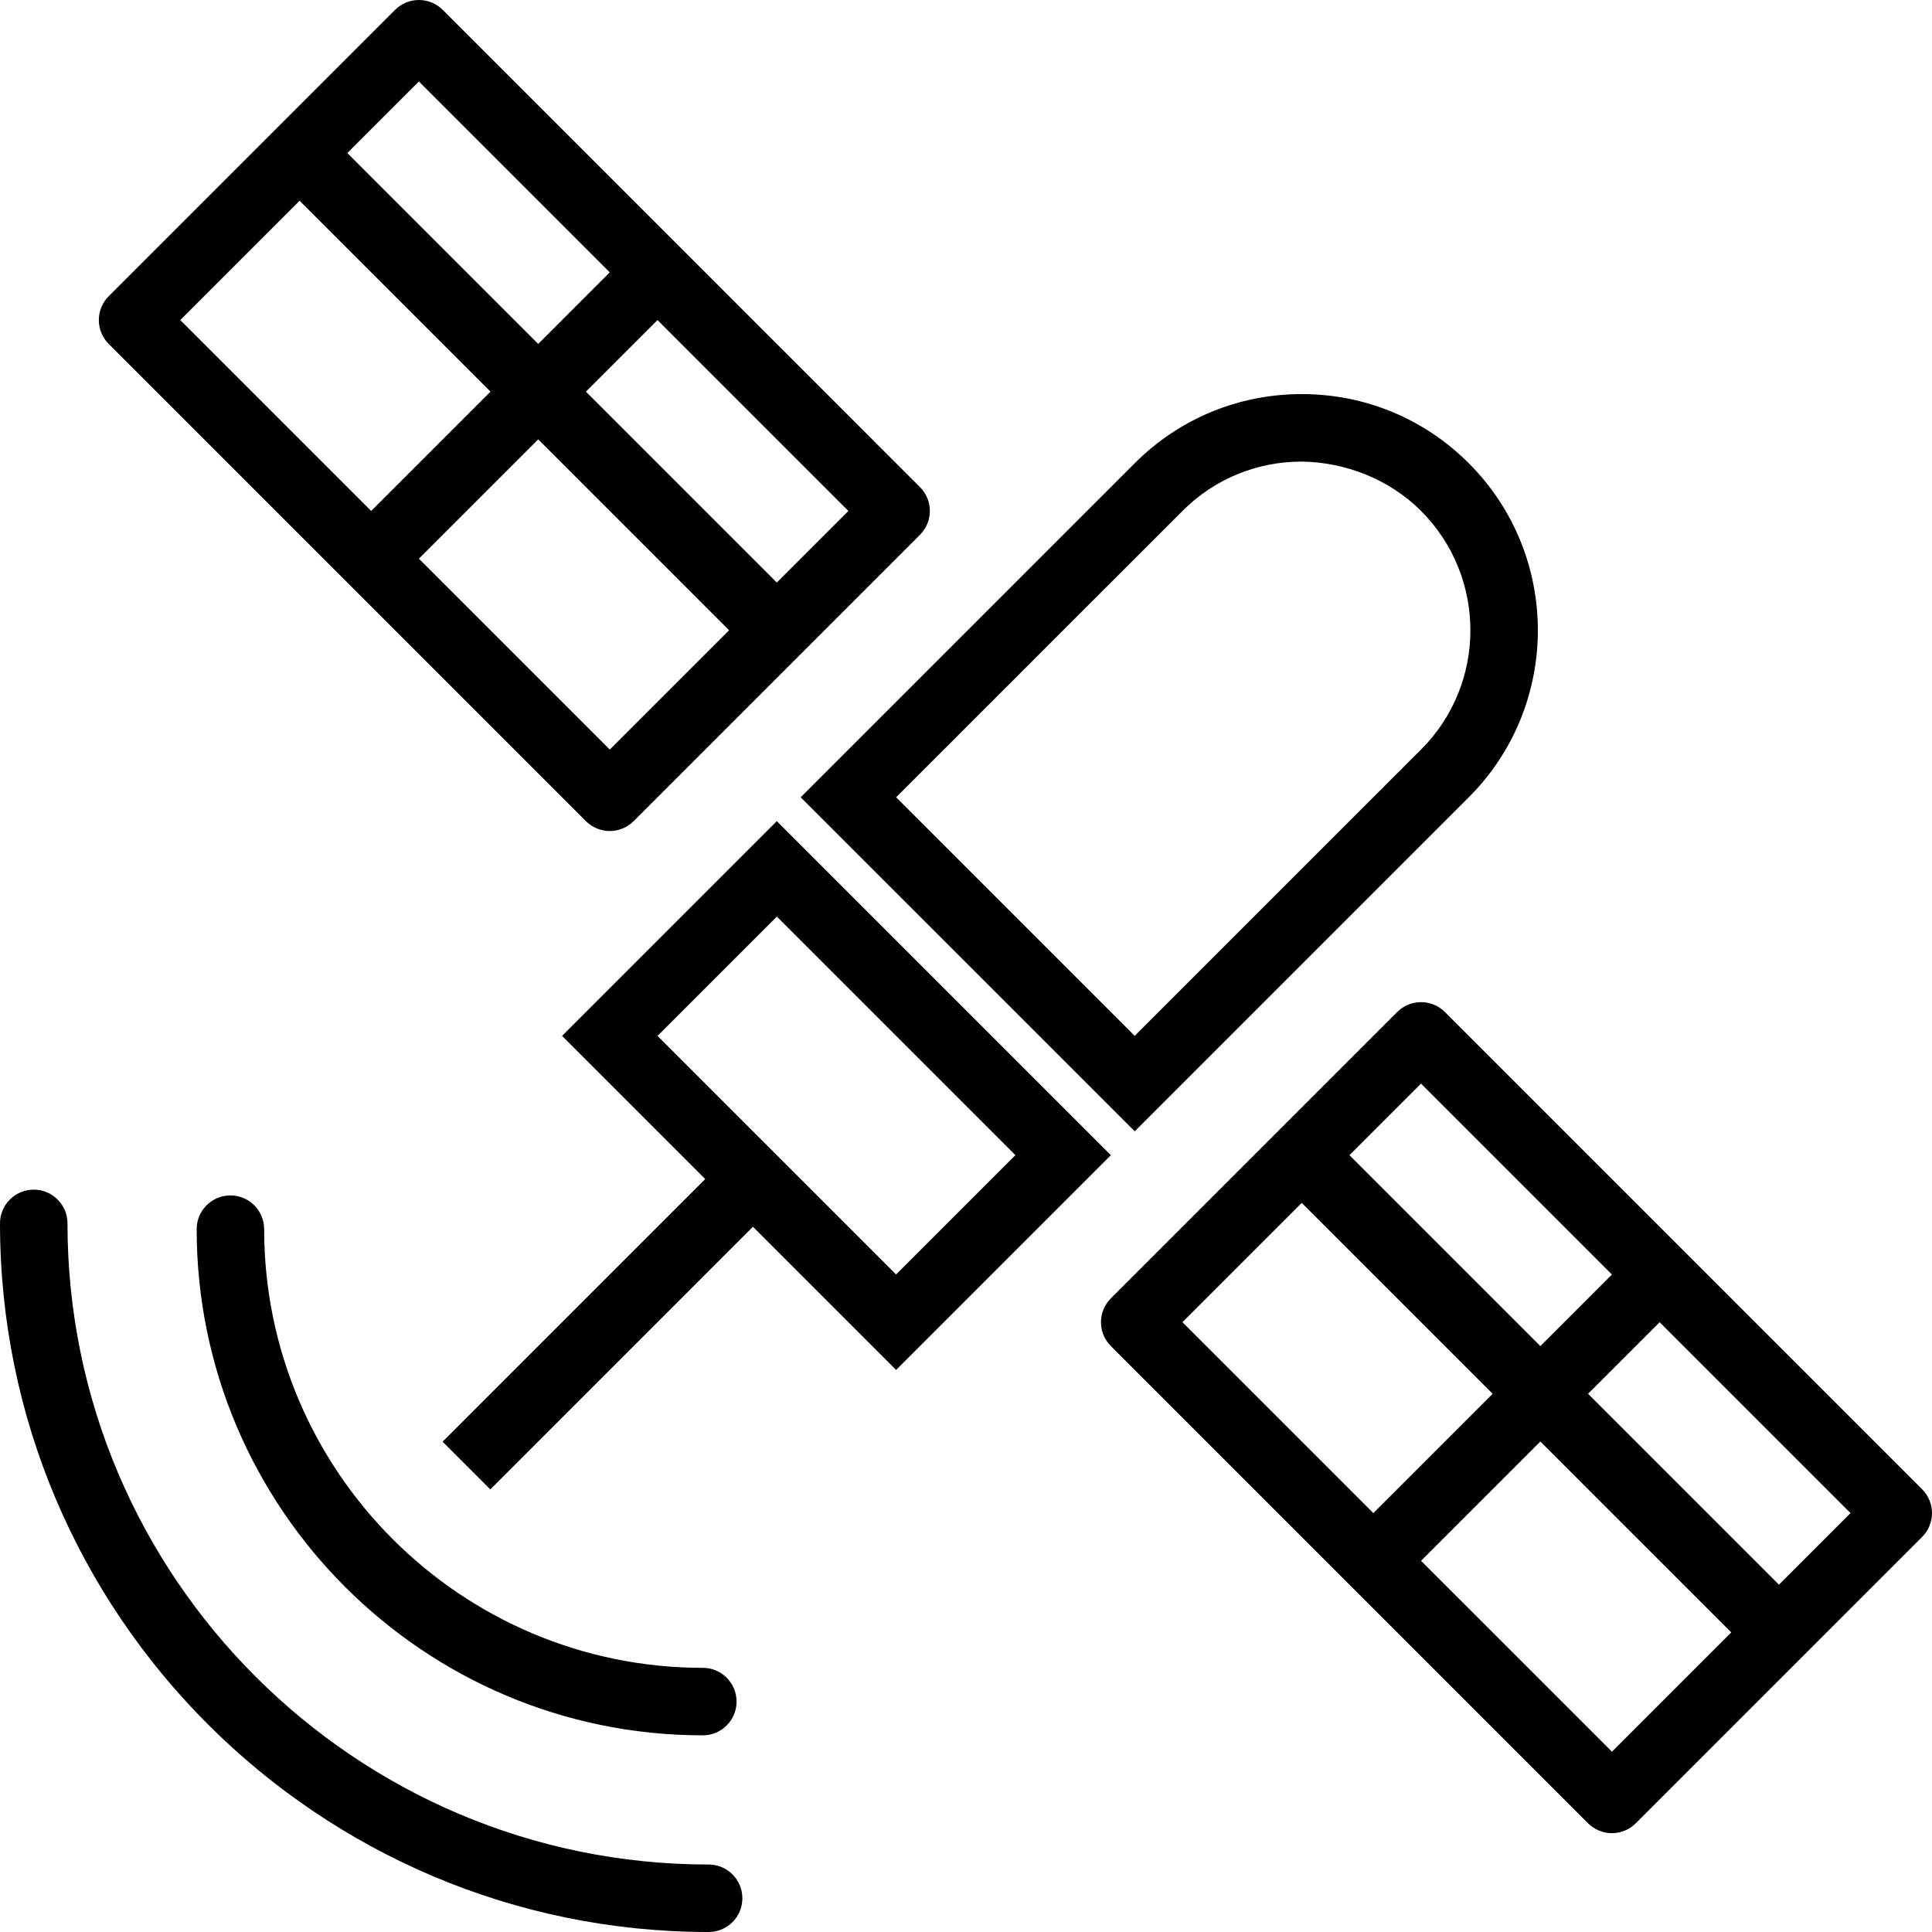
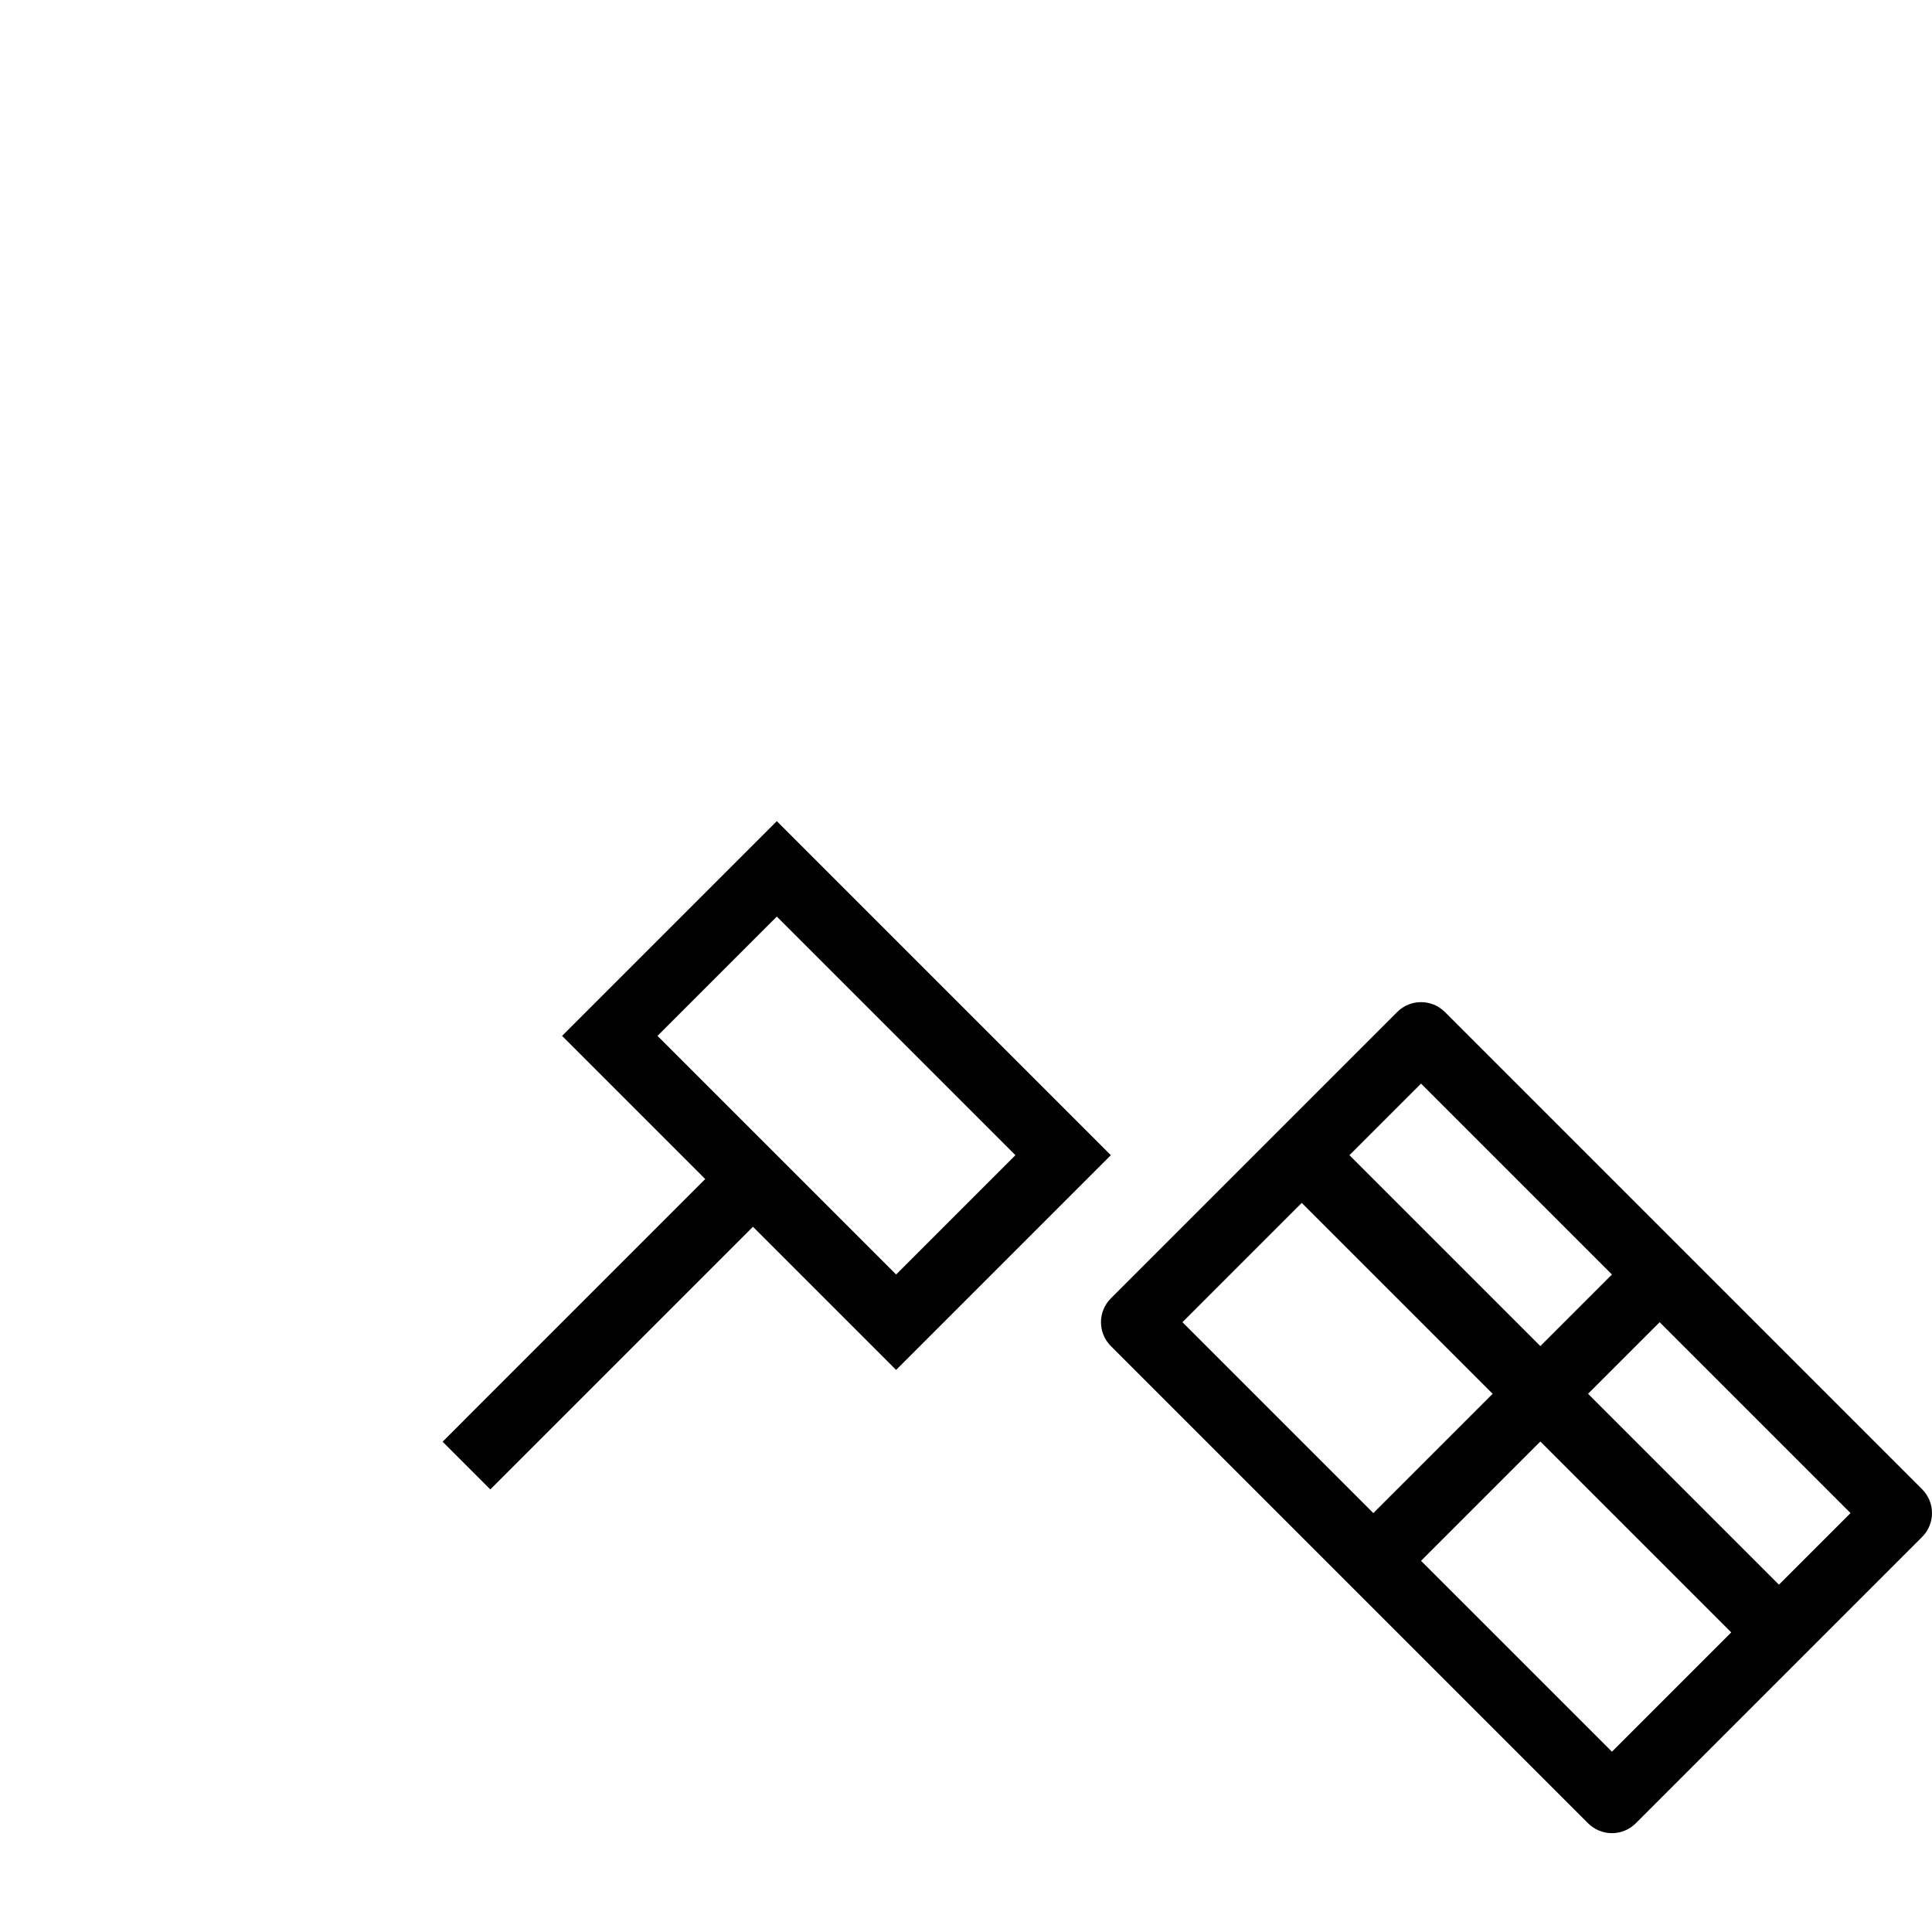
<svg xmlns="http://www.w3.org/2000/svg" id="satellite" x="0px" y="0px" viewBox="0 0 229.018 229.019" xml:space="preserve">
  <g>
    <polygon fill="none" points="120.367,136.935 92.082,108.65 77.94,122.793 89.254,134.107 94.91,139.763   106.225,151.078  " />
    <rect x="29.756" y="26.183" transform="matrix(0.707 -0.707 0.707 0.707 -18.184 40.466)" fill="none" width="20.002" height="32" />
    <rect x="50.727" y="9.213" transform="matrix(0.707 -0.707 0.707 0.707 -1.213 47.497)" fill="none" width="12" height="32" />
    <rect x="79.011" y="37.496" transform="matrix(0.707 -0.707 0.707 0.707 -12.928 75.783)" fill="none" width="12.001" height="32.002" />
    <path fill="none" d="M134.51,122.793l33.943-33.944c7.797-7.795,7.795-20.483-0.002-28.281  c-3.775-3.775-8.974-5.779-14.148-5.852c-5.344,0-10.361,2.076-14.133,5.848l-33.945,33.946L134.51,122.793z" />
    <rect x="58.04" y="54.467" transform="matrix(0.707 -0.707 0.707 0.707 -29.9 68.751)" fill="none" width="20.001" height="32.001" />
    <rect x="176.835" y="173.26" transform="matrix(0.707 -0.707 0.707 0.707 -79.105 187.55)" fill="none" width="20.001" height="32.001" />
    <rect x="148.549" y="144.976" transform="matrix(0.707 -0.707 0.707 0.707 -67.389 159.263)" fill="none" width="20.002" height="32.001" />
-     <rect x="197.805" y="156.291" transform="matrix(0.707 -0.707 0.707 0.707 -62.135 194.575)" fill="none" width="12" height="32" />
    <rect x="169.521" y="128.005" transform="matrix(0.707 -0.707 0.707 0.707 -50.42 166.279)" fill="none" width="12" height="32.002" />
-     <path d="M69.455,97.338c0.781,0.781,1.805,1.172,2.828,1.172c1.024,0,2.047-0.391,2.828-1.172l16.971-16.971  l5.656-5.656l11.314-11.315c1.563-1.562,1.563-4.094,0-5.656L83.596,32.283l-5.656-5.656L52.484,1.172  c-1.562-1.562-4.094-1.562-5.656,0L35.515,12.485l-0.001-0.001l-5.656,5.656l0.001,0.001L12.887,35.113  c-1.562,1.563-1.562,4.094,0,5.656L69.455,97.338z M72.283,88.853l-22.628-22.628L63.798,52.082l22.628,22.629  L72.283,88.853z M100.568,60.568l-8.486,8.486L69.454,46.426l8.486-8.486L100.568,60.568z M49.656,9.656l22.627,22.627  L63.798,40.769L41.171,18.141L49.656,9.656z M35.515,23.798l22.627,22.628L43.999,60.569l-22.628-22.628L35.515,23.798z  " />
    <path d="M227.846,176.533l-56.568-56.568c-1.562-1.562-4.094-1.562-5.656,0L131.68,153.906  c-0.75,0.75-1.172,1.768-1.172,2.828c0,1.061,0.422,2.078,1.172,2.828l56.57,56.568c0.75,0.75,1.768,1.172,2.828,1.172  c1.06,0,2.078-0.422,2.828-1.172l16.97-16.971l0,0.001l5.656-5.656l-0-0.001l11.313-11.313  C229.408,180.627,229.408,178.096,227.846,176.533z M168.449,128.449l22.629,22.629l-8.486,8.485l-22.629-22.628  L168.449,128.449z M154.308,142.591l22.629,22.628l-14.144,14.143l-22.628-22.628L154.308,142.591z M191.078,207.646  l-22.629-22.628l14.143-14.142l22.628,22.628L191.078,207.646z M210.876,187.847l-22.628-22.628l8.486-8.485  l22.627,22.627L210.876,187.847z" />
-     <path d="M134.51,134.105l39.6-39.6c10.916-10.912,10.916-28.676-0.002-39.594  c-5.281-5.282-12.308-8.192-19.789-8.196c-0.006,0-0.01,0-0.016,0c-7.48,0-14.508,2.908-19.789,8.192  L94.912,94.51L134.51,134.105z M140.17,60.564c3.772-3.771,8.789-5.848,14.133-5.848  c5.174,0.072,10.373,2.076,14.148,5.852c7.797,7.799,7.799,20.486,0.002,28.281L134.51,122.793l-28.285-28.283  L140.17,60.564z" />
    <path d="M131.68,136.935L92.082,97.338L66.627,122.793l16.971,16.971l-31.133,31.134l5.656,5.656l31.133-31.134  l16.97,16.97L131.68,136.935z M89.254,134.107L77.94,122.793l14.143-14.143l28.285,28.285l-14.142,14.143  l-11.314-11.315L89.254,134.107z" />
-     <path d="M27.313,141.705c-2.209,0-4,1.791-4,4c0,33.084,26.916,60,60,60c2.209,0,4-1.791,4-4c0-2.209-1.791-4-4-4  c-28.674,0-52-23.326-52-52C31.313,143.496,29.522,141.705,27.313,141.705z" />
-     <path d="M84,221.019c-41.906,0-76-34.094-76-76c0-2.209-1.791-4-4-4c-2.209,0-4,1.791-4,4c0,46.318,37.682,84,84,84  c2.209,0,4-1.791,4-4C88,222.811,86.209,221.019,84,221.019z" />
  </g>
</svg>